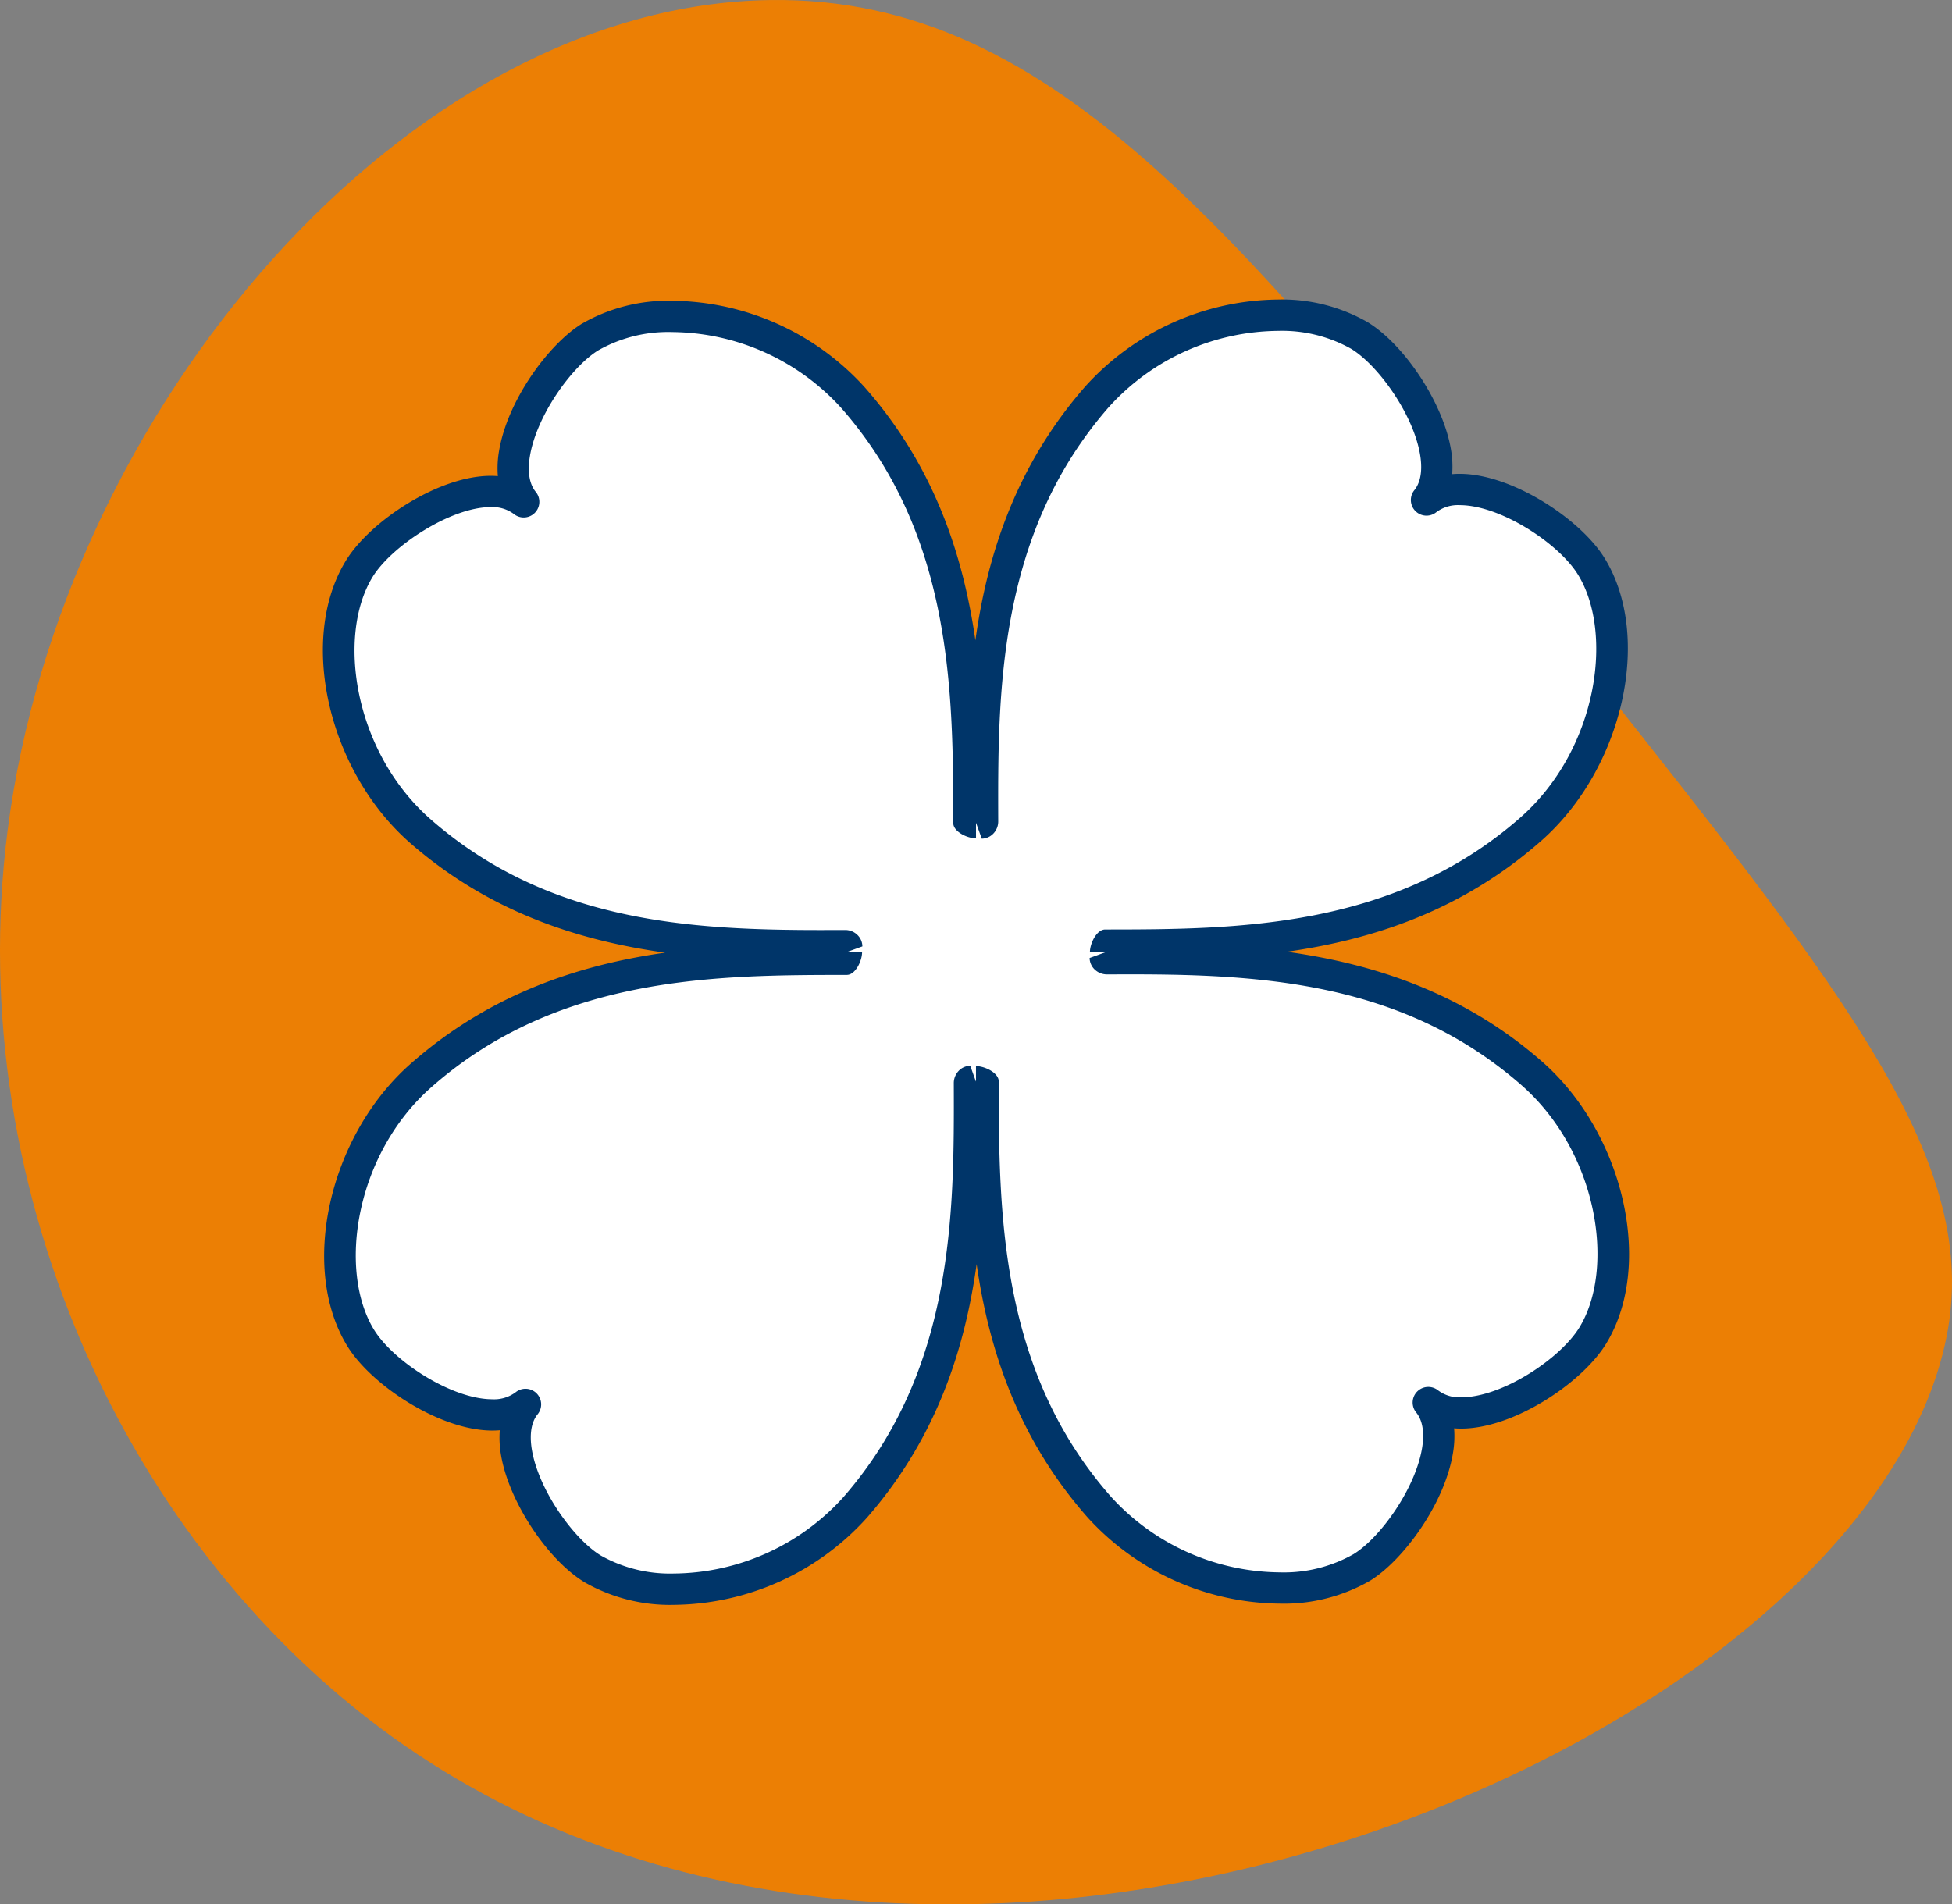
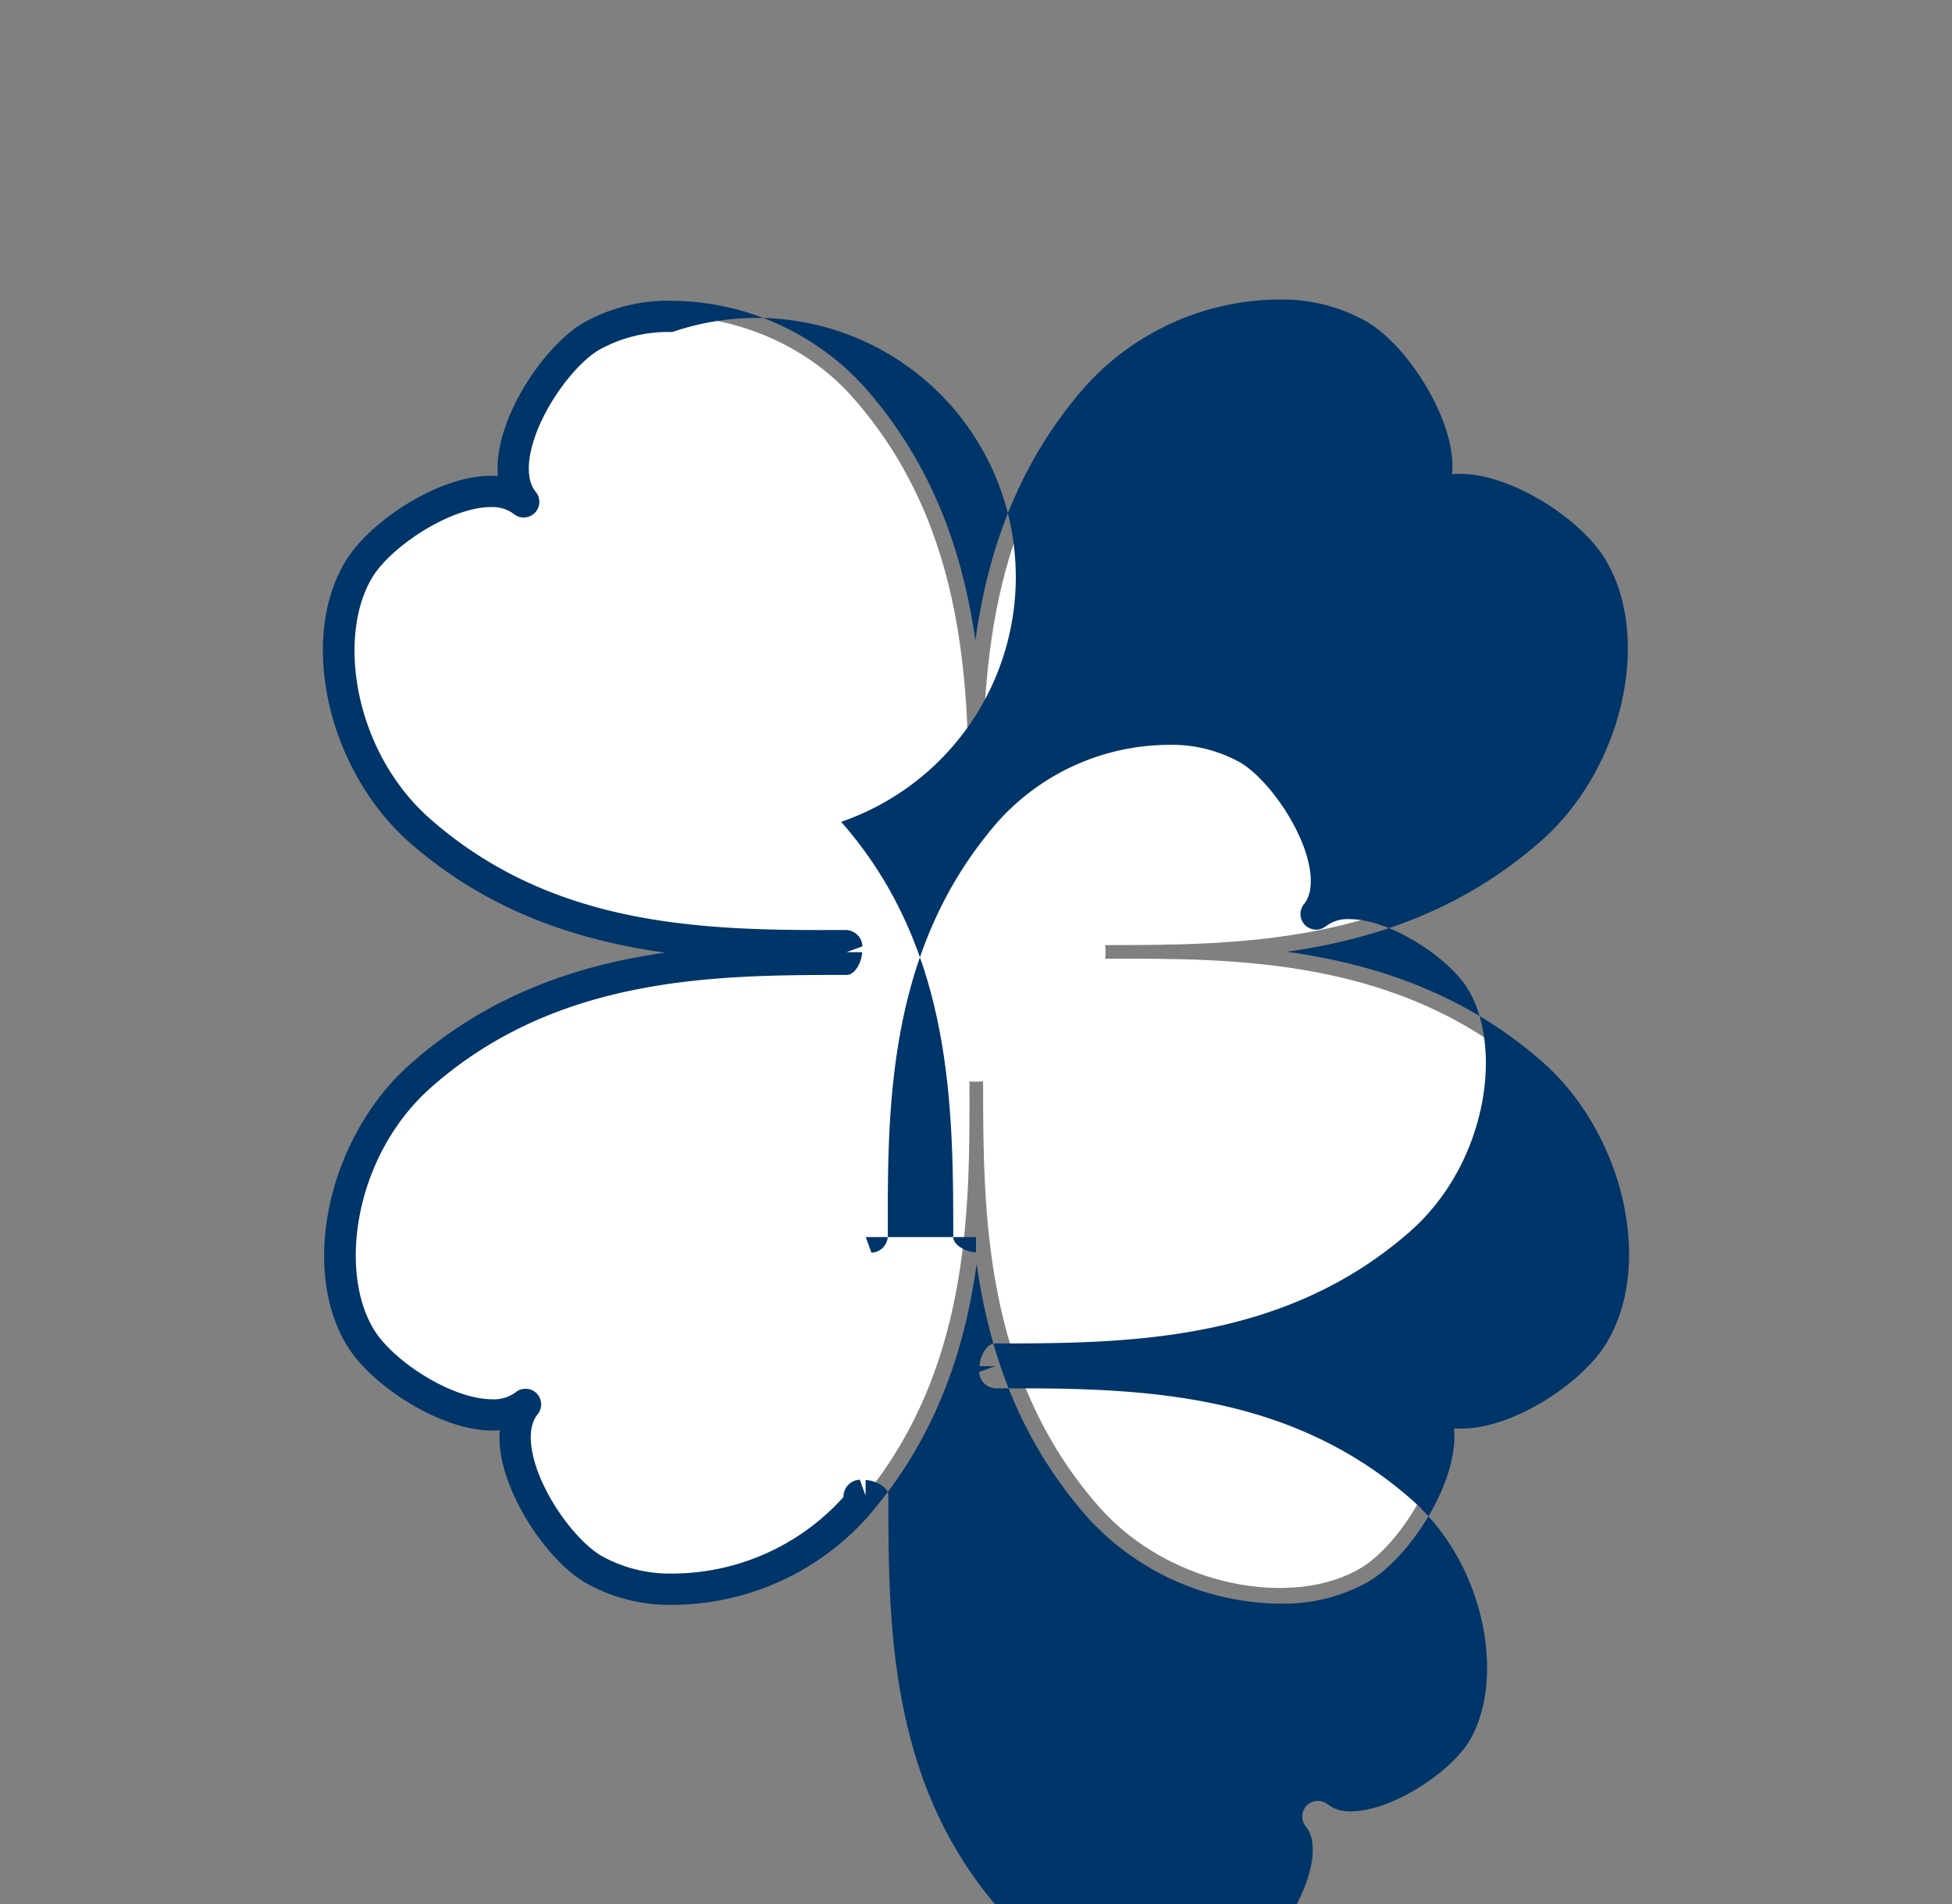
<svg xmlns="http://www.w3.org/2000/svg" width="374.395" height="365.33" viewBox="0 0 374.395 365.33">
  <rect x="0" y="0" width="374.395" height="365.33" fill="#808080" stroke="none" />
  <defs>
    <clipPath id="a">
      <rect width="374.394" height="365.331" fill="none" />
    </clipPath>
  </defs>
  <g clip-path="url(#a)">
-     <path d="M1.454,159.362C11.805,78.295,78.063.92,147.8.008,202.509-.708,239.423,45.9,305.435,129.257c49.641,62.682,74.461,94.022,67.931,127.1-15.211,77.052-186.1,151.54-293.264,80.2C25.489,300.192-7.481,229.345,1.454,159.362" fill="#ec7f04" />
    <path d="M293.711,205.837c-25.409-22.19-57.035-21.992-81.729-21.913.021-.42.064-.831.064-1.256,0-.46-.043-.907-.07-1.363,24.7-.019,56.33.054,81.644-22.254,15.436-13.6,19.54-37.5,11.584-50.406-5.269-8.54-23.625-19.27-31.6-12.729C280.1,87.9,269.3,69.58,260.73,64.353c-12.938-7.891-36.816-3.693-50.354,11.8-22.19,25.408-22,57.032-21.916,81.729-.42-.022-.837-.064-1.263-.064-.459,0-.906.045-1.36.07-.024-24.7.043-56.324-22.26-81.638-13.6-15.454-37.5-19.537-50.409-11.594-8.539,5.269-19.266,23.626-12.725,31.612-8.014-6.51-26.328,4.3-31.554,12.871-7.9,12.936-3.712,36.808,11.8,50.349,25.409,22.19,57.03,22,81.723,21.916-.021.42-.064.834-.064,1.26,0,.459.046.906.07,1.359-24.7.022-56.317-.048-81.637,22.26-15.455,13.6-19.537,37.489-11.588,50.4,5.257,8.546,23.617,19.267,31.6,12.732-6.51,8.013,4.3,26.336,12.881,31.56,12.939,7.891,36.811,3.7,50.355-11.807,22.187-25.4,21.989-57.026,21.91-81.72.42.022.833.064,1.256.064.46,0,.91-.045,1.363-.07.021,24.7-.039,56.318,22.257,81.638,13.592,15.448,37.492,19.546,50.4,11.6,8.54-5.275,19.269-23.626,12.738-31.621,8.01,6.517,26.318-4.295,31.554-12.865,7.9-12.936,3.711-36.814-11.792-50.358" fill="#fff" fill-rule="evenodd" />
-     <path d="M129.293,307.869a32.988,32.988,0,0,1-17.182-4.332c-7.146-4.349-14.473-15.479-16-24.3a19.25,19.25,0,0,1-.254-4.862q-.7.06-1.44.06c-10.043,0-23.182-8.7-27.783-16.175-9.26-15.04-3.577-40.379,12.162-54.224,15.121-13.323,32.158-18.923,48.775-21.282-16.893-2.357-33.911-7.946-48.859-21-15.8-13.79-21.586-39.1-12.387-54.172,4.594-7.537,17.736-16.3,27.792-16.3q.7,0,1.37.055a19.24,19.24,0,0,1,.231-4.839c1.63-9.736,9.522-20.471,15.871-24.389A33.1,33.1,0,0,1,128.951,57.7,50.436,50.436,0,0,1,165.829,74.27C179.1,89.327,184.7,106.283,187.08,122.839c2.312-16.606,7.852-33.562,21.036-48.658a50.44,50.44,0,0,1,37-16.719,32.978,32.978,0,0,1,17.177,4.33c7.139,4.356,14.456,15.488,15.98,24.309a19.277,19.277,0,0,1,.256,4.858q.7-.06,1.444-.06c10.029,0,23.172,8.693,27.786,16.171,9.263,15.026,3.584,40.367-12.154,54.232-15.119,13.324-32.157,18.924-48.778,21.281,16.9,2.359,33.921,7.948,48.86,20.994,15.794,13.8,21.579,39.117,12.379,54.181-4.6,7.537-17.746,16.3-27.789,16.3-.484.006-.929-.018-1.379-.055a19.253,19.253,0,0,1-.233,4.842c-1.633,9.734-9.527,20.47-15.875,24.391a33.052,33.052,0,0,1-17.343,4.4,50.447,50.447,0,0,1-36.882-16.575c-13.258-15.056-18.868-32-21.246-48.552-2.313,16.6-7.852,33.546-21.029,48.632A50.424,50.424,0,0,1,129.293,307.869Zm-28.5-41.453a3,3,0,0,1,2.329,4.892c-1.558,1.917-1.454,4.813-1.093,6.9,1.343,7.78,8.079,17.081,13.205,20.2a27.048,27.048,0,0,0,14.06,3.456A44.26,44.26,0,0,0,161.768,287.2c21.348-24.441,21.249-54.924,21.171-79.418a3.37,3.37,0,0,1,.931-2.342,3.15,3.15,0,0,1,2.225-.983l1.075,2.992h.024v-2.932c1.656,0,4.362,1.272,4.363,2.927.021,24.79.046,55.285,21.508,79.658a44.281,44.281,0,0,0,32.379,14.54,27.111,27.111,0,0,0,14.194-3.512c5.109-3.156,11.8-12.5,13.108-20.277.351-2.089.441-4.98-1.12-6.891a3,3,0,0,1,4.217-4.225,6.794,6.794,0,0,0,4.432,1.322c7.791,0,18.976-7.381,22.668-13.424,6.907-11.31,3.583-33.615-11.206-46.535-22.383-19.547-49.261-21.183-74.873-21.183l-4.55.01a3.379,3.379,0,0,1-2.341-.928,3.154,3.154,0,0,1-.987-2.22l2.992-1.082v-.025h-2.932c0-1.656,1.272-4.362,2.928-4.363,24.819-.019,55.308-.042,79.663-21.5,14.736-12.983,17.969-35.3,11.014-46.581-3.7-6-14.891-13.321-22.679-13.321a6.874,6.874,0,0,0-4.467,1.337,3,3,0,0,1-4.233-4.208c1.554-1.918,1.449-4.814,1.088-6.905-1.343-7.779-8.073-17.085-13.192-20.208a27.036,27.036,0,0,0-14.052-3.452,44.275,44.275,0,0,0-32.48,14.666c-21.353,24.449-21.255,54.938-21.176,79.436a3.358,3.358,0,0,1-.931,2.337,3.145,3.145,0,0,1-2.225.978l-1.081-2.992H187.2v2.932c-1.656,0-4.358-1.271-4.36-2.927-.024-24.818-.053-55.3-21.511-79.658A44.27,44.27,0,0,0,128.951,63.7a27.16,27.16,0,0,0-14.211,3.514c-5.108,3.152-11.8,12.492-13.1,20.271-.349,2.088-.438,4.977,1.124,6.885A3,3,0,0,1,98.551,98.6a6.859,6.859,0,0,0-4.431-1.32c-7.666,0-19.063,7.507-22.67,13.424-6.908,11.315-3.58,33.615,11.211,46.527,22.388,19.551,49.235,21.187,74.815,21.187l4.637-.01a3.322,3.322,0,0,1,2.324.928,3.136,3.136,0,0,1,.97,2.221l-2.992,1.085v.025h2.932c0,1.656-1.271,4.358-2.927,4.359-24.815.022-55.3.048-79.656,21.511-14.737,12.964-17.97,35.282-11.017,46.576,3.689,6,14.875,13.32,22.673,13.32a6.887,6.887,0,0,0,4.471-1.336A2.991,2.991,0,0,1,100.791,266.416Z" fill="#003569" />
+     <path d="M129.293,307.869a32.988,32.988,0,0,1-17.182-4.332c-7.146-4.349-14.473-15.479-16-24.3a19.25,19.25,0,0,1-.254-4.862q-.7.06-1.44.06c-10.043,0-23.182-8.7-27.783-16.175-9.26-15.04-3.577-40.379,12.162-54.224,15.121-13.323,32.158-18.923,48.775-21.282-16.893-2.357-33.911-7.946-48.859-21-15.8-13.79-21.586-39.1-12.387-54.172,4.594-7.537,17.736-16.3,27.792-16.3q.7,0,1.37.055a19.24,19.24,0,0,1,.231-4.839c1.63-9.736,9.522-20.471,15.871-24.389A33.1,33.1,0,0,1,128.951,57.7,50.436,50.436,0,0,1,165.829,74.27C179.1,89.327,184.7,106.283,187.08,122.839c2.312-16.606,7.852-33.562,21.036-48.658a50.44,50.44,0,0,1,37-16.719,32.978,32.978,0,0,1,17.177,4.33c7.139,4.356,14.456,15.488,15.98,24.309a19.277,19.277,0,0,1,.256,4.858q.7-.06,1.444-.06c10.029,0,23.172,8.693,27.786,16.171,9.263,15.026,3.584,40.367-12.154,54.232-15.119,13.324-32.157,18.924-48.778,21.281,16.9,2.359,33.921,7.948,48.86,20.994,15.794,13.8,21.579,39.117,12.379,54.181-4.6,7.537-17.746,16.3-27.789,16.3-.484.006-.929-.018-1.379-.055a19.253,19.253,0,0,1-.233,4.842c-1.633,9.734-9.527,20.47-15.875,24.391a33.052,33.052,0,0,1-17.343,4.4,50.447,50.447,0,0,1-36.882-16.575c-13.258-15.056-18.868-32-21.246-48.552-2.313,16.6-7.852,33.546-21.029,48.632A50.424,50.424,0,0,1,129.293,307.869Zm-28.5-41.453a3,3,0,0,1,2.329,4.892c-1.558,1.917-1.454,4.813-1.093,6.9,1.343,7.78,8.079,17.081,13.205,20.2a27.048,27.048,0,0,0,14.06,3.456A44.26,44.26,0,0,0,161.768,287.2a3.37,3.37,0,0,1,.931-2.342,3.15,3.15,0,0,1,2.225-.983l1.075,2.992h.024v-2.932c1.656,0,4.362,1.272,4.363,2.927.021,24.79.046,55.285,21.508,79.658a44.281,44.281,0,0,0,32.379,14.54,27.111,27.111,0,0,0,14.194-3.512c5.109-3.156,11.8-12.5,13.108-20.277.351-2.089.441-4.98-1.12-6.891a3,3,0,0,1,4.217-4.225,6.794,6.794,0,0,0,4.432,1.322c7.791,0,18.976-7.381,22.668-13.424,6.907-11.31,3.583-33.615-11.206-46.535-22.383-19.547-49.261-21.183-74.873-21.183l-4.55.01a3.379,3.379,0,0,1-2.341-.928,3.154,3.154,0,0,1-.987-2.22l2.992-1.082v-.025h-2.932c0-1.656,1.272-4.362,2.928-4.363,24.819-.019,55.308-.042,79.663-21.5,14.736-12.983,17.969-35.3,11.014-46.581-3.7-6-14.891-13.321-22.679-13.321a6.874,6.874,0,0,0-4.467,1.337,3,3,0,0,1-4.233-4.208c1.554-1.918,1.449-4.814,1.088-6.905-1.343-7.779-8.073-17.085-13.192-20.208a27.036,27.036,0,0,0-14.052-3.452,44.275,44.275,0,0,0-32.48,14.666c-21.353,24.449-21.255,54.938-21.176,79.436a3.358,3.358,0,0,1-.931,2.337,3.145,3.145,0,0,1-2.225.978l-1.081-2.992H187.2v2.932c-1.656,0-4.358-1.271-4.36-2.927-.024-24.818-.053-55.3-21.511-79.658A44.27,44.27,0,0,0,128.951,63.7a27.16,27.16,0,0,0-14.211,3.514c-5.108,3.152-11.8,12.492-13.1,20.271-.349,2.088-.438,4.977,1.124,6.885A3,3,0,0,1,98.551,98.6a6.859,6.859,0,0,0-4.431-1.32c-7.666,0-19.063,7.507-22.67,13.424-6.908,11.315-3.58,33.615,11.211,46.527,22.388,19.551,49.235,21.187,74.815,21.187l4.637-.01a3.322,3.322,0,0,1,2.324.928,3.136,3.136,0,0,1,.97,2.221l-2.992,1.085v.025h2.932c0,1.656-1.271,4.358-2.927,4.359-24.815.022-55.3.048-79.656,21.511-14.737,12.964-17.97,35.282-11.017,46.576,3.689,6,14.875,13.32,22.673,13.32a6.887,6.887,0,0,0,4.471-1.336A2.991,2.991,0,0,1,100.791,266.416Z" fill="#003569" />
  </g>
</svg>